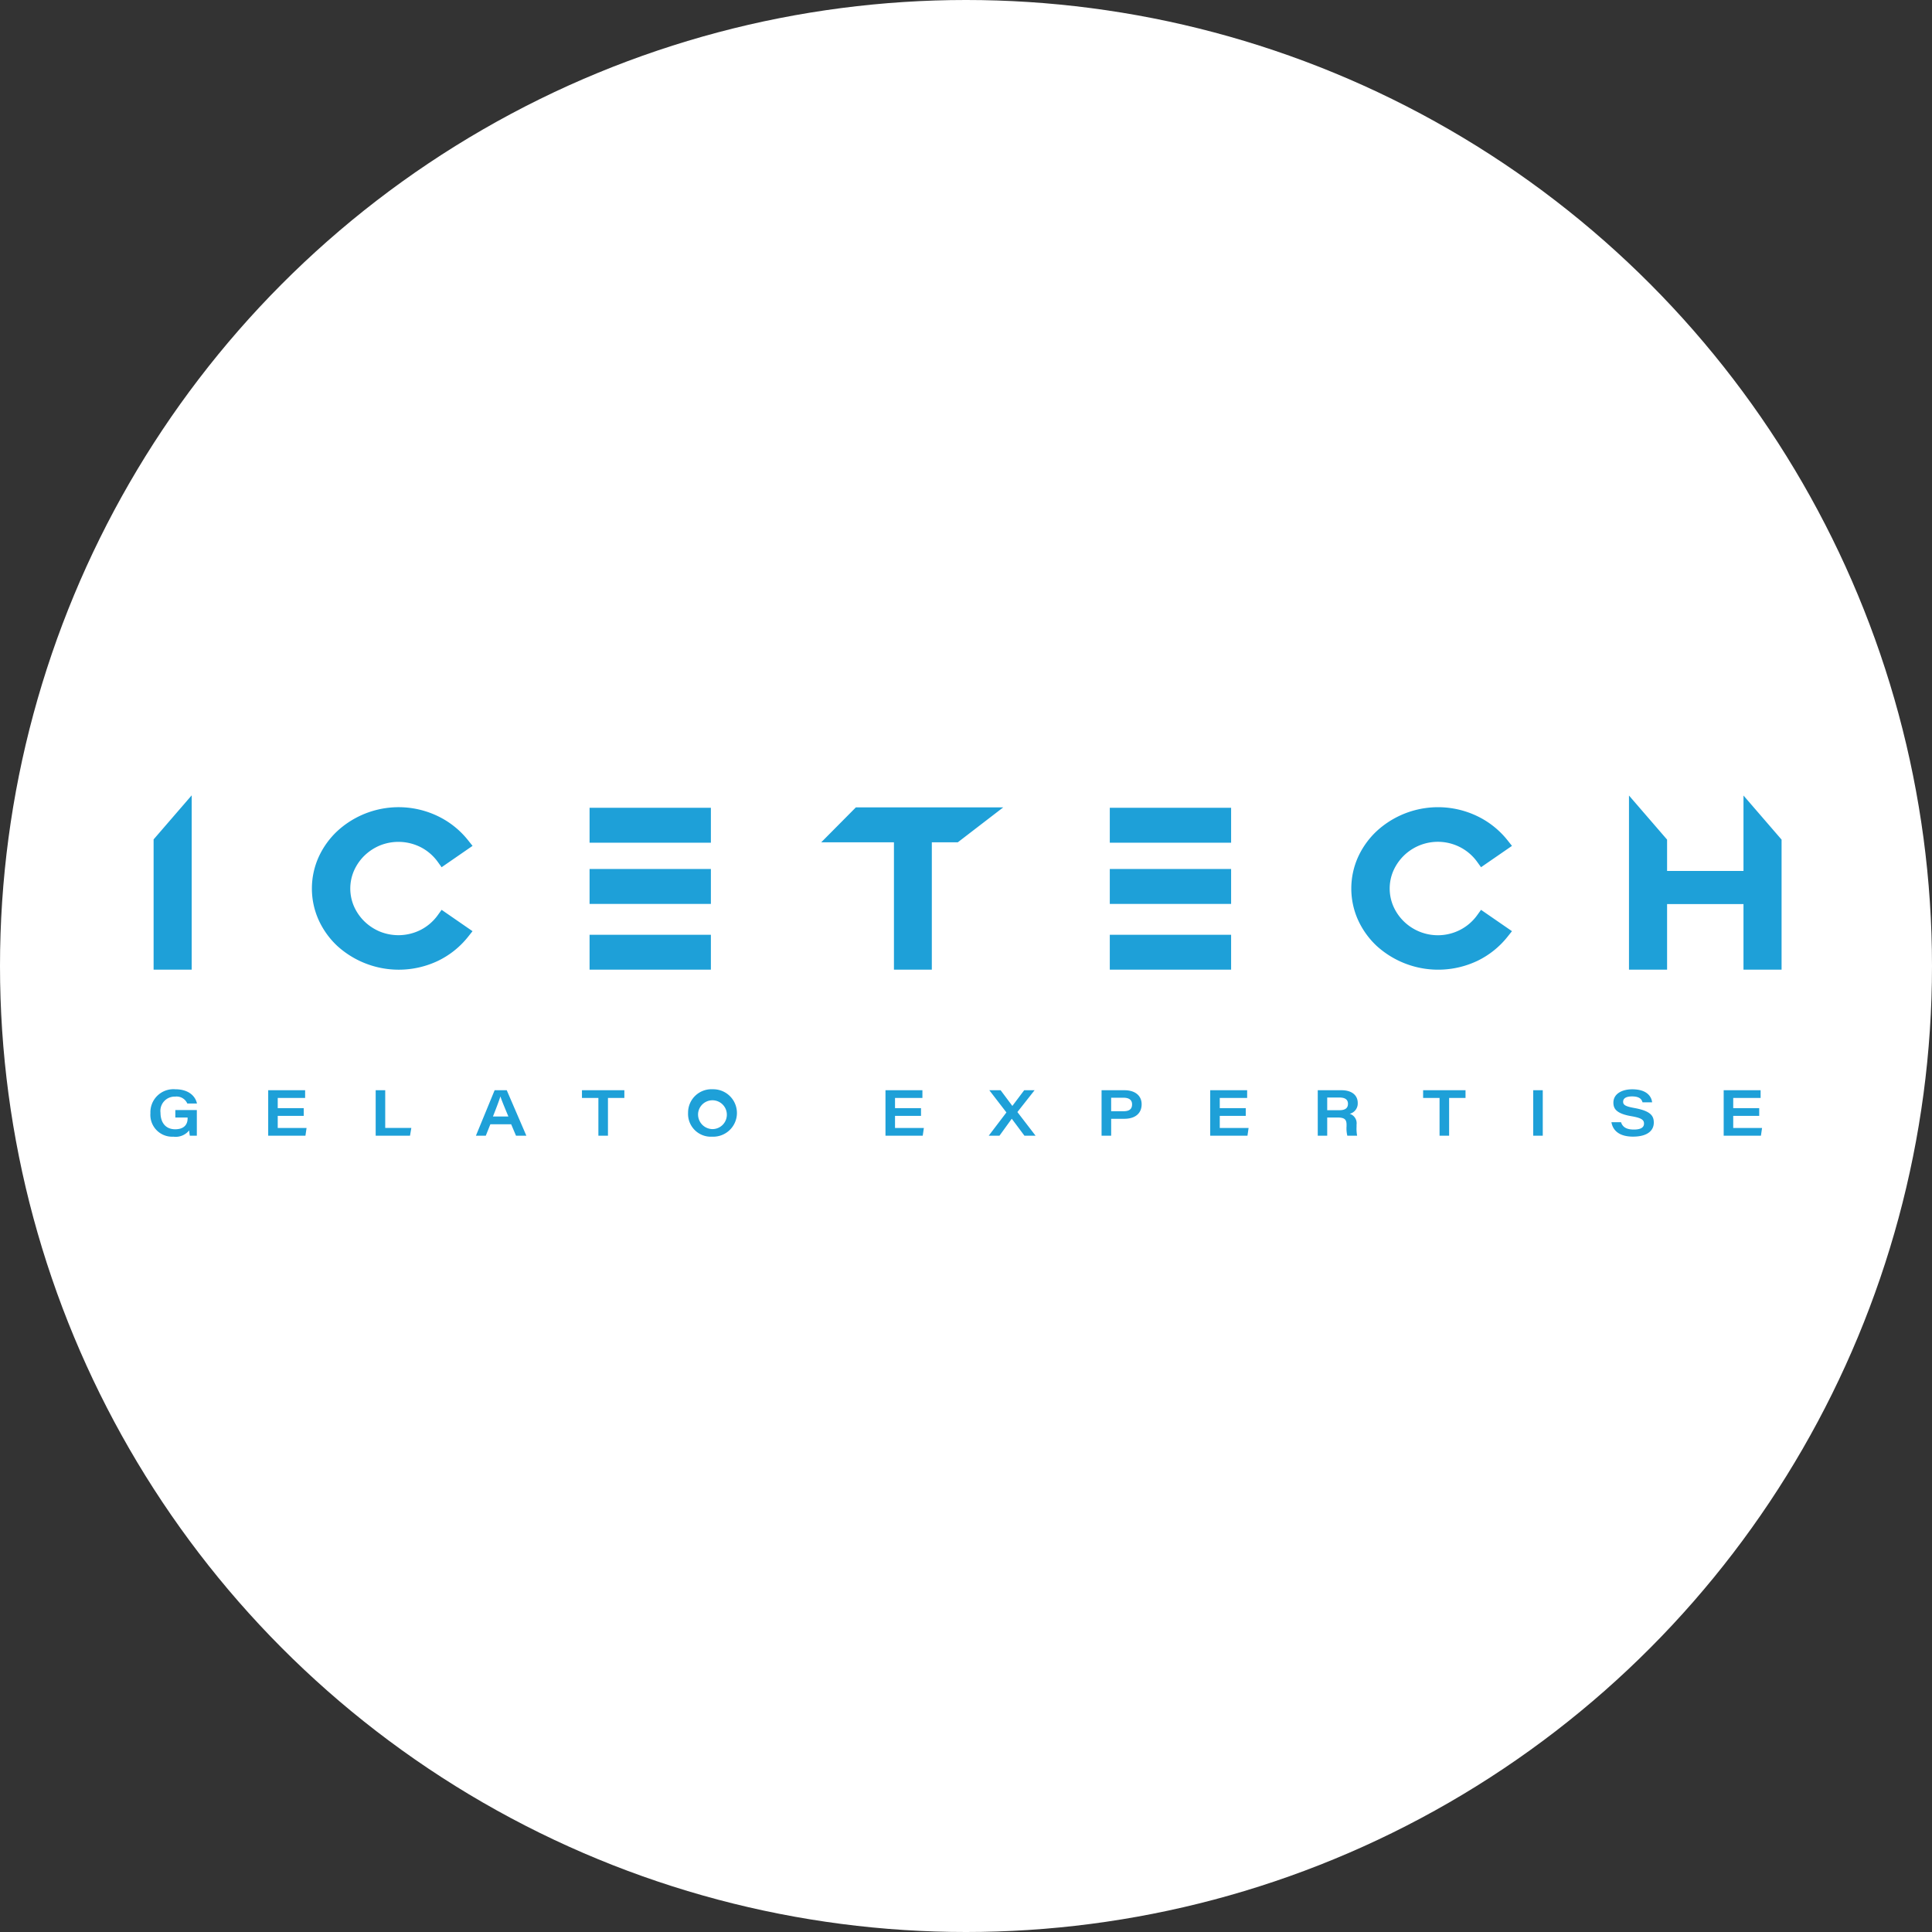
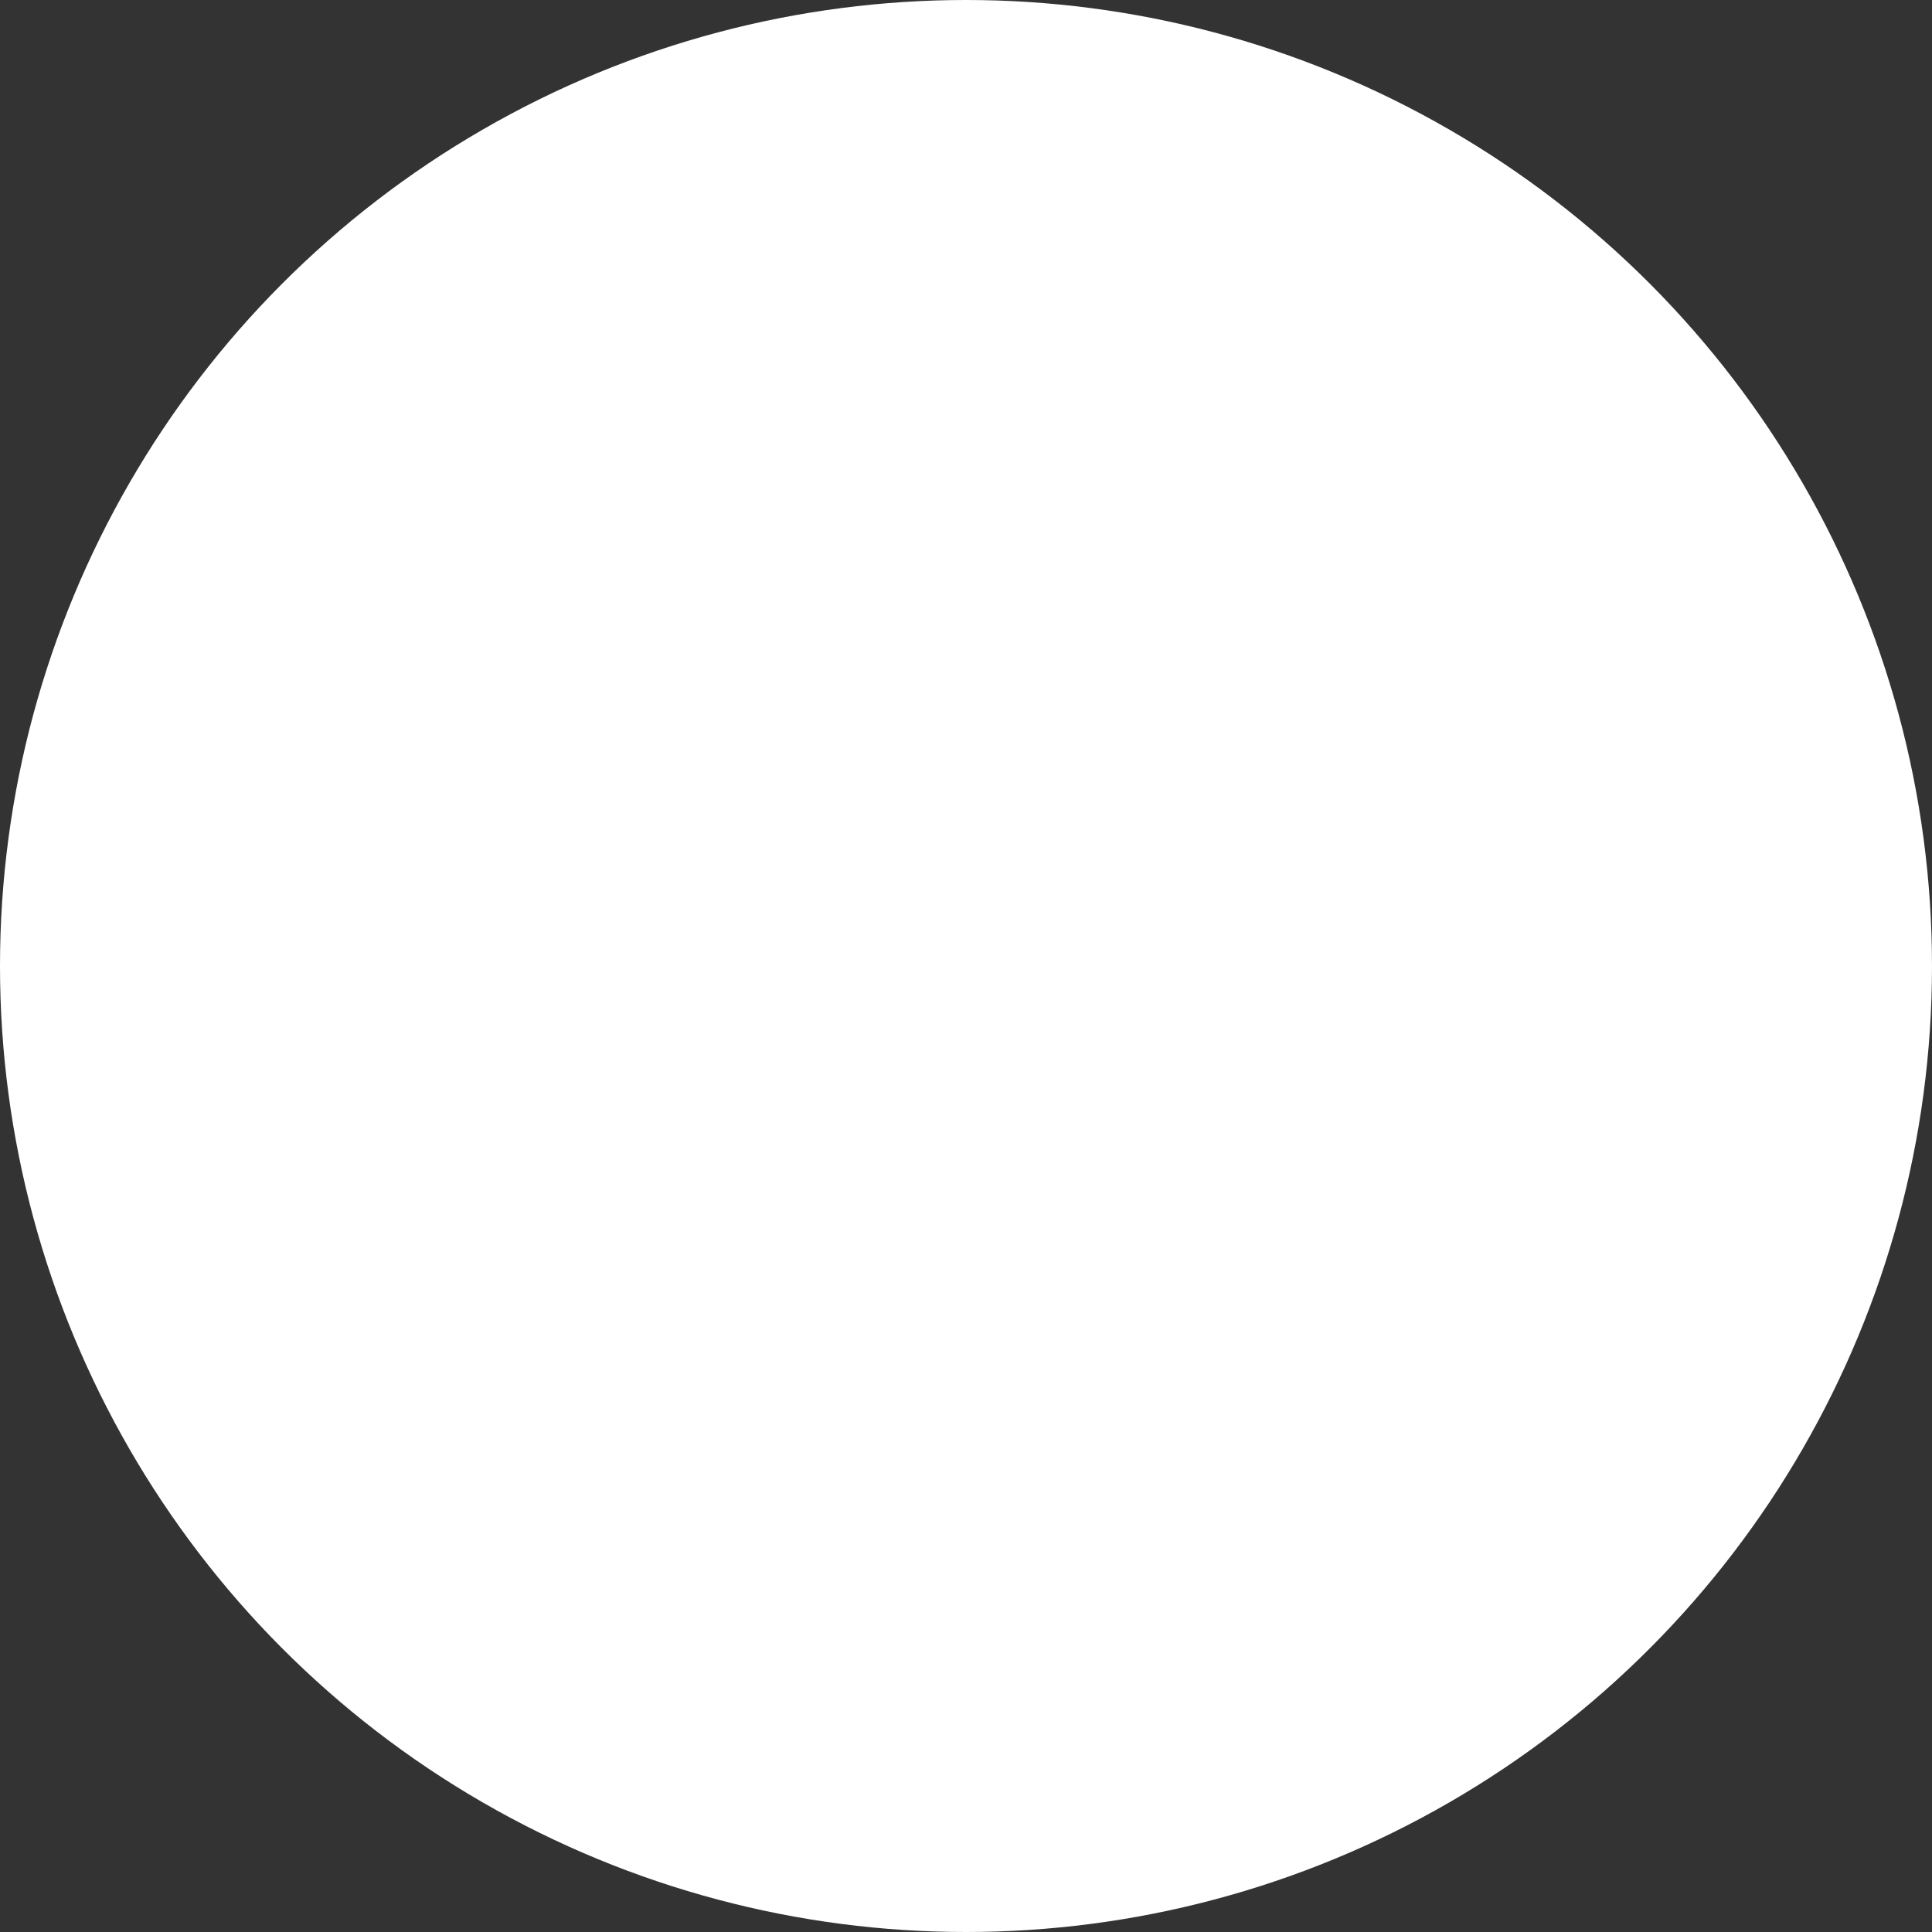
<svg xmlns="http://www.w3.org/2000/svg" id="prefix__Capa_1" data-name="Capa 1" viewBox="0 0 190 190">
  <rect x="0" y="0" width="190" height="190" fill="#333333" stroke="none" />
  <defs>
    <clipPath id="prefix__clip-path">
      <path id="prefix__SVGID" fill="none" d="M8.943 34.152h172.113v121.696H8.943z" />
    </clipPath>
    <style>.prefix__cls-3{clip-path:url(#prefix__clip-path)}.prefix__cls-4{fill:#1ea0d8}</style>
  </defs>
  <circle cx="95" cy="95" r="95" fill="#fff" />
  <g class="prefix__cls-3">
    <g class="prefix__cls-3">
-       <path class="prefix__cls-4" d="M35.837 84.15a4.875 4.875 0 011.502-.994 4.857 4.857 0 014.046.165 4.734 4.734 0 011.649 1.416l.396.549 3.042-2.1-.461-.577a8.486 8.486 0 00-2.943-2.342 8.902 8.902 0 00-9.89 1.46 8.09 8.09 0 00-1.826 2.525 7.549 7.549 0 000 6.258 8.076 8.076 0 001.827 2.526 8.991 8.991 0 009.889 1.46 8.495 8.495 0 002.943-2.342l.46-.578-3.041-2.1-.396.549a4.725 4.725 0 01-1.65 1.416 4.852 4.852 0 01-4.044.166 4.872 4.872 0 01-1.504-.995 4.761 4.761 0 01-1.017-1.463 4.398 4.398 0 010-3.535 4.772 4.772 0 011.017-1.464M138.056 84.15a4.792 4.792 0 015.548-.829 4.724 4.724 0 011.65 1.416l.396.548 3.043-2.098-.461-.58a8.505 8.505 0 00-2.944-2.34 8.907 8.907 0 00-9.89 1.46 8.095 8.095 0 00-1.827 2.525 7.549 7.549 0 000 6.258 8.085 8.085 0 001.828 2.526 8.995 8.995 0 009.889 1.46 8.514 8.514 0 002.943-2.341l.462-.58-3.043-2.098-.395.548a4.724 4.724 0 01-1.65 1.416 4.794 4.794 0 01-5.549-.829 4.774 4.774 0 01-1.018-1.463 4.397 4.397 0 010-3.535 4.798 4.798 0 011.018-1.463M171.461 78.235v7.419h-7.514v-3.083l-3.747-4.336v17.127h3.747v-6.454h7.514v6.454h3.746V82.571l-3.746-4.336zM18.852 78.215l-3.746 4.336v12.811h3.746V78.215zM57.98 91.929h11.931v3.433H57.98zM57.98 85.461h11.931v3.433H57.98zM57.98 79.44h11.931v3.433H57.98zM84.17 79.4l-3.406 3.433h7.15v12.529h3.725V82.833h2.558l4.466-3.433H84.17zM109.141 79.44h11.931v3.433h-11.931zM109.141 91.929h11.931v3.433h-11.931zM109.141 85.461h11.931v3.433h-11.931zM17.227 107.845a1.146 1.146 0 011.193.68h.951c-.134-.654-.738-1.403-2.143-1.403a2.263 2.263 0 00-2.435 2.354 2.145 2.145 0 002.262 2.31 1.7 1.7 0 001.548-.619 4.565 4.565 0 00.065.524h.689v-2.527h-2.115v.739h1.207v.09c0 .646-.405 1.064-1.22 1.064-.972 0-1.445-.695-1.445-1.63a1.403 1.403 0 011.442-1.582M27.313 109.74h2.557v-.762h-2.557v-1.001h2.694v-.76h-3.632v4.473h3.662l.112-.761h-2.836v-1.189zM37.884 107.217h-.938v4.473h3.376l.129-.763h-2.567v-3.71zM48.478 109.802c.372-.936.632-1.644.73-1.965h.007c.105.33.325.872.783 1.965zm.166-2.585l-1.84 4.473h.97l.45-1.125h2.046l.477 1.125h1.017l-1.929-4.473zM57.232 107.975h1.616v3.715h.941v-3.715h1.613v-.758h-4.17v.758zM70.088 111.04a1.437 1.437 0 01-1.427-1.614 1.417 1.417 0 111.427 1.613m-.01-3.917a2.297 2.297 0 00-2.41 2.32 2.24 2.24 0 002.37 2.343 2.333 2.333 0 10.04-4.663M88.02 109.74h2.556v-.762H88.02v-1.001h2.694v-.76h-3.633v4.473h3.663l.112-.761H88.02v-1.189zM101.746 107.217h-1.023l-1.16 1.539-.007.002-1.151-1.541h-1.113l1.683 2.184-1.74 2.289h1.056l1.203-1.66h.014l1.24 1.66h1.095l-1.788-2.327 1.691-2.146zM110.487 109.283h-1.212v-1.328h1.212c.584 0 .845.245.845.654 0 .509-.336.674-.845.674m.09-2.066h-2.245v4.473h.944v-1.664h1.297c1.064 0 1.7-.529 1.7-1.432 0-.836-.633-1.377-1.696-1.377M119.956 109.74h2.556v-.762h-2.556v-1.001h2.693v-.76h-3.632v4.473h3.663l.111-.761h-2.835v-1.189zM131.716 109.182h-1.193v-1.247h1.207c.563 0 .834.215.834.612 0 .427-.265.635-.848.635m1.809-.708c0-.777-.599-1.257-1.592-1.257h-2.34v4.473h.93v-1.79h1.013c.694 0 .889.195.889.714v.148a3.035 3.035 0 00.076.928h.963a3.874 3.874 0 01-.055-.878v-.215a.971.971 0 00-.676-1.063 1.036 1.036 0 00.791-1.06M139.955 107.975h1.616v3.715h.941v-3.715h1.613v-.758h-4.17v.758zM150.782 107.216h.939v4.473h-.939zM160.705 108.96c-.897-.157-1.08-.32-1.08-.612 0-.34.31-.523.869-.523.803 0 .965.33 1.038.58h.943c-.05-.5-.444-1.279-1.953-1.279-1.03 0-1.854.454-1.854 1.313 0 .603.295 1.08 1.78 1.334 1.01.171 1.23.377 1.23.727 0 .33-.244.584-1 .584-.787 0-1.12-.291-1.259-.722h-.945c.138.812.77 1.418 2.121 1.418 1.45 0 2.046-.62 2.046-1.376 0-.638-.265-1.148-1.937-1.443M170.452 109.74h2.556v-.762h-2.556v-1.001h2.693v-.76h-3.632v4.473h3.663l.111-.761h-2.835v-1.189z" />
-     </g>
+       </g>
  </g>
</svg>